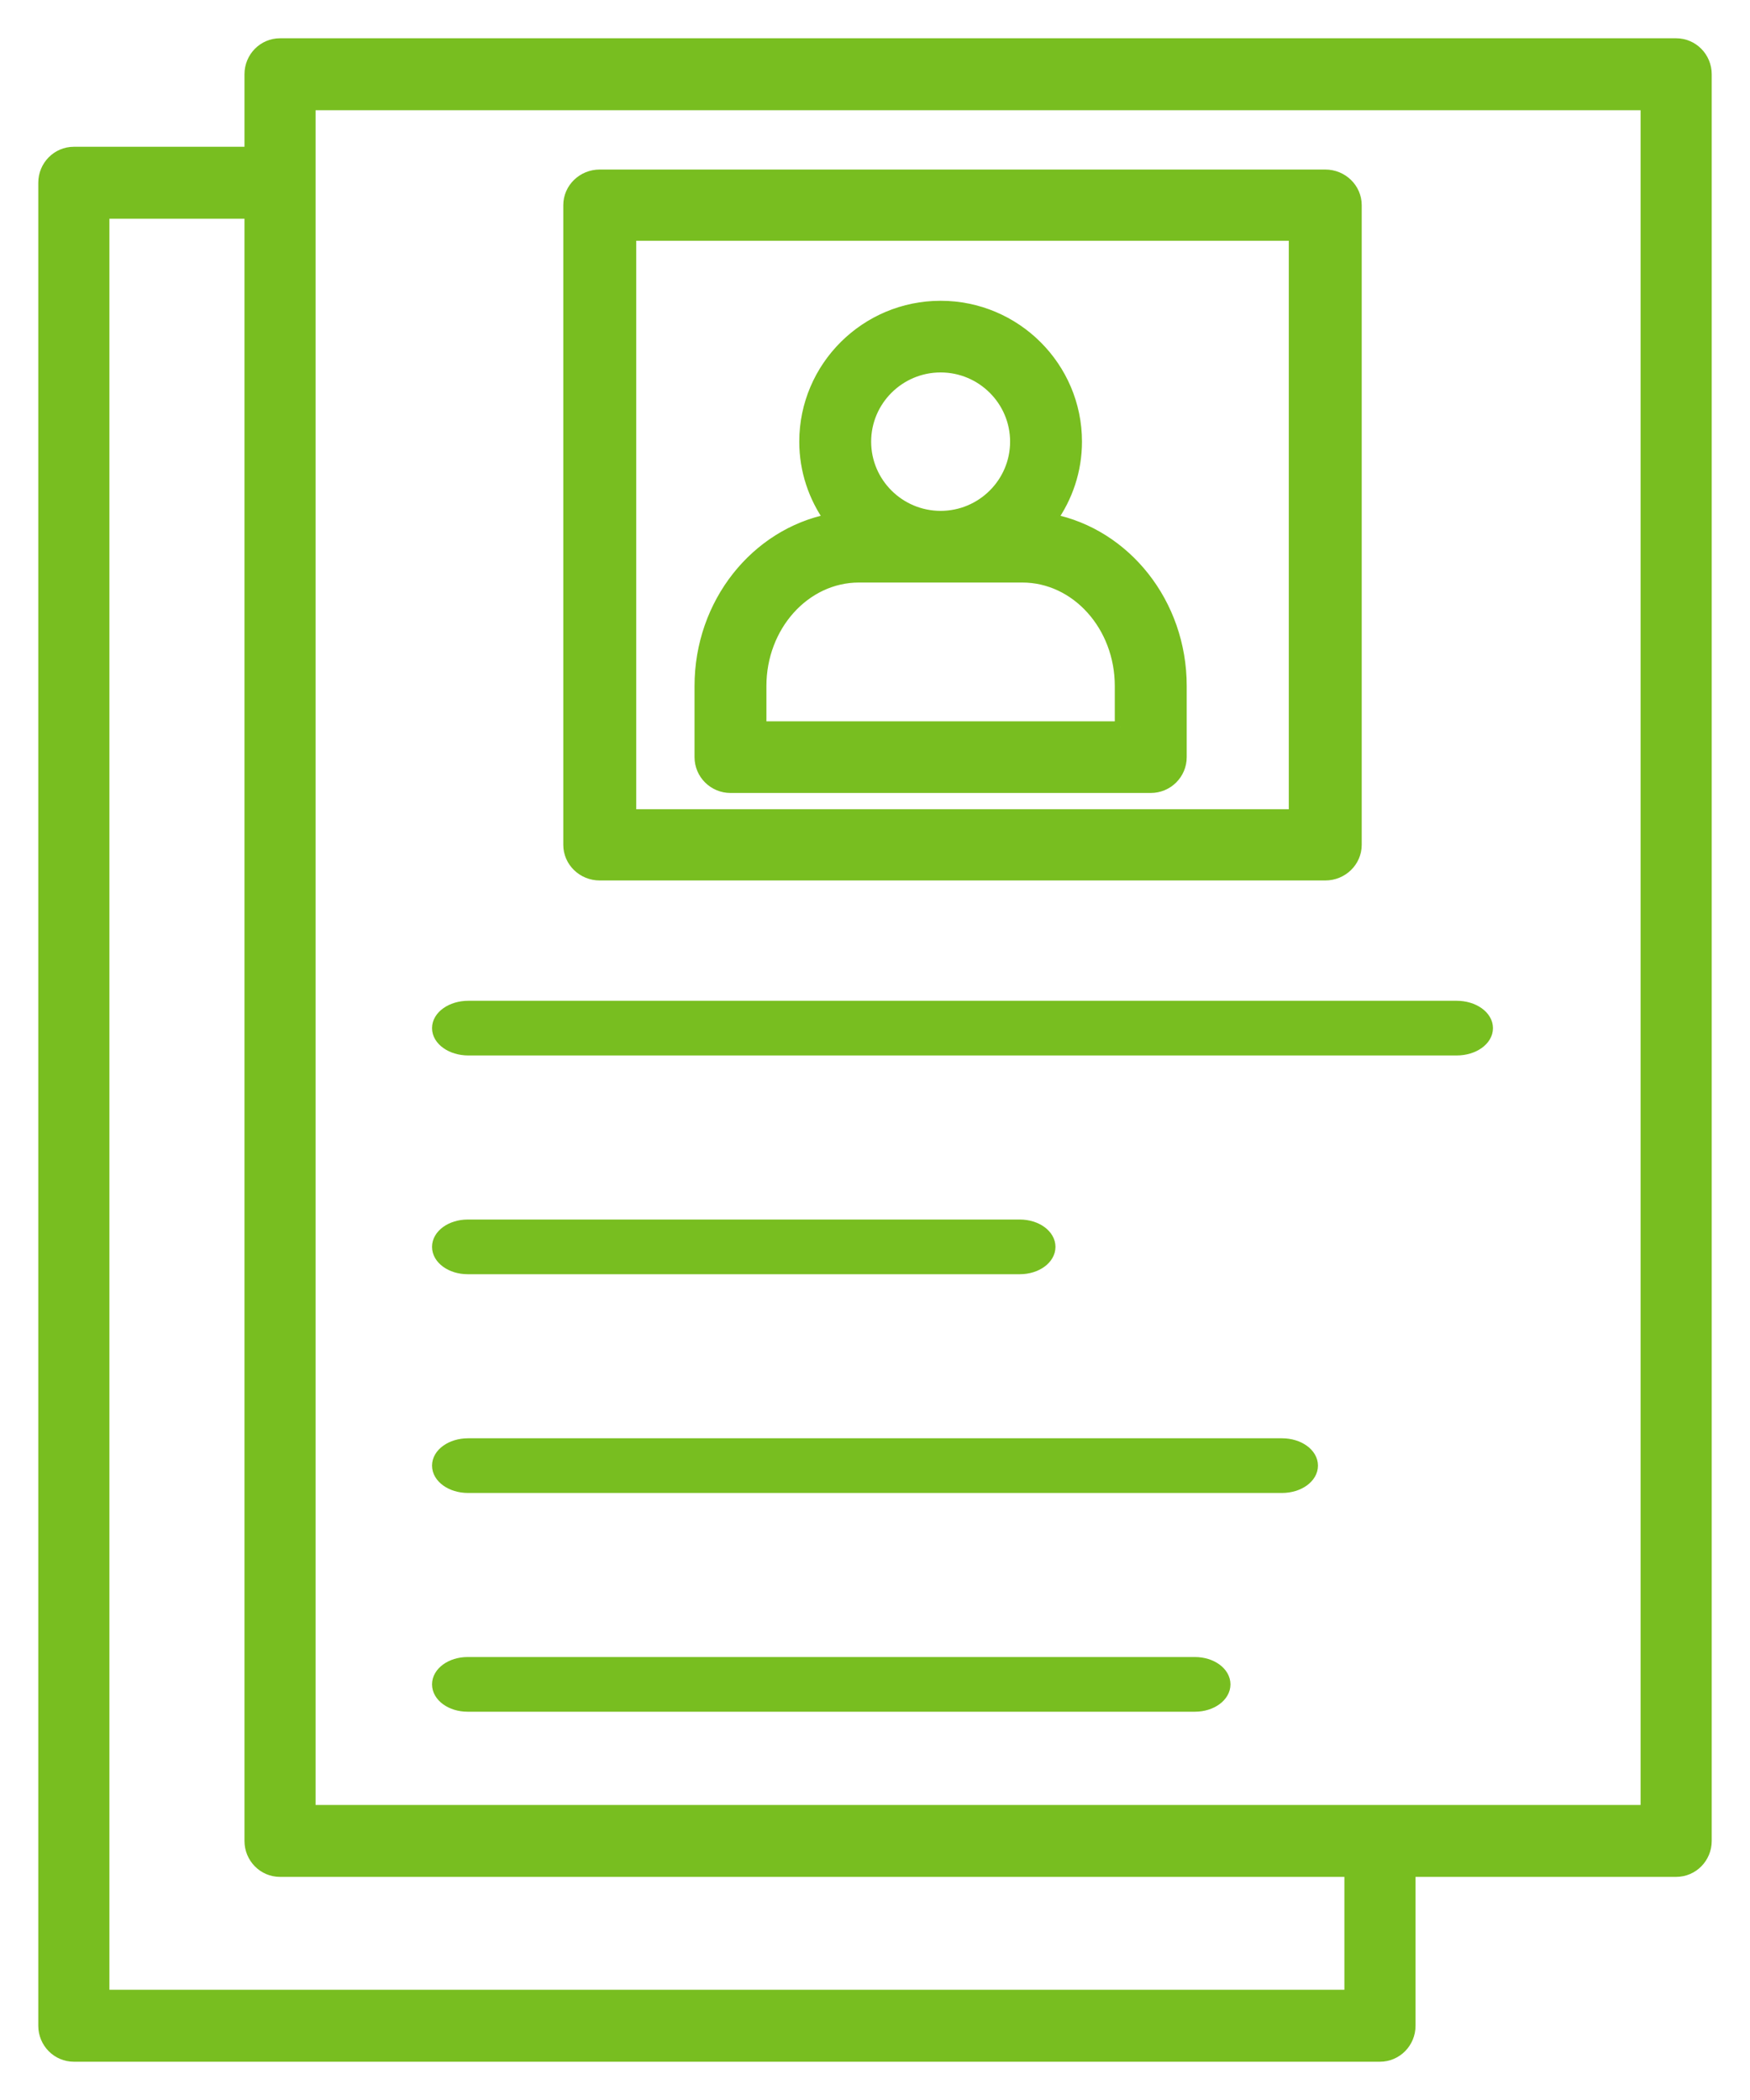
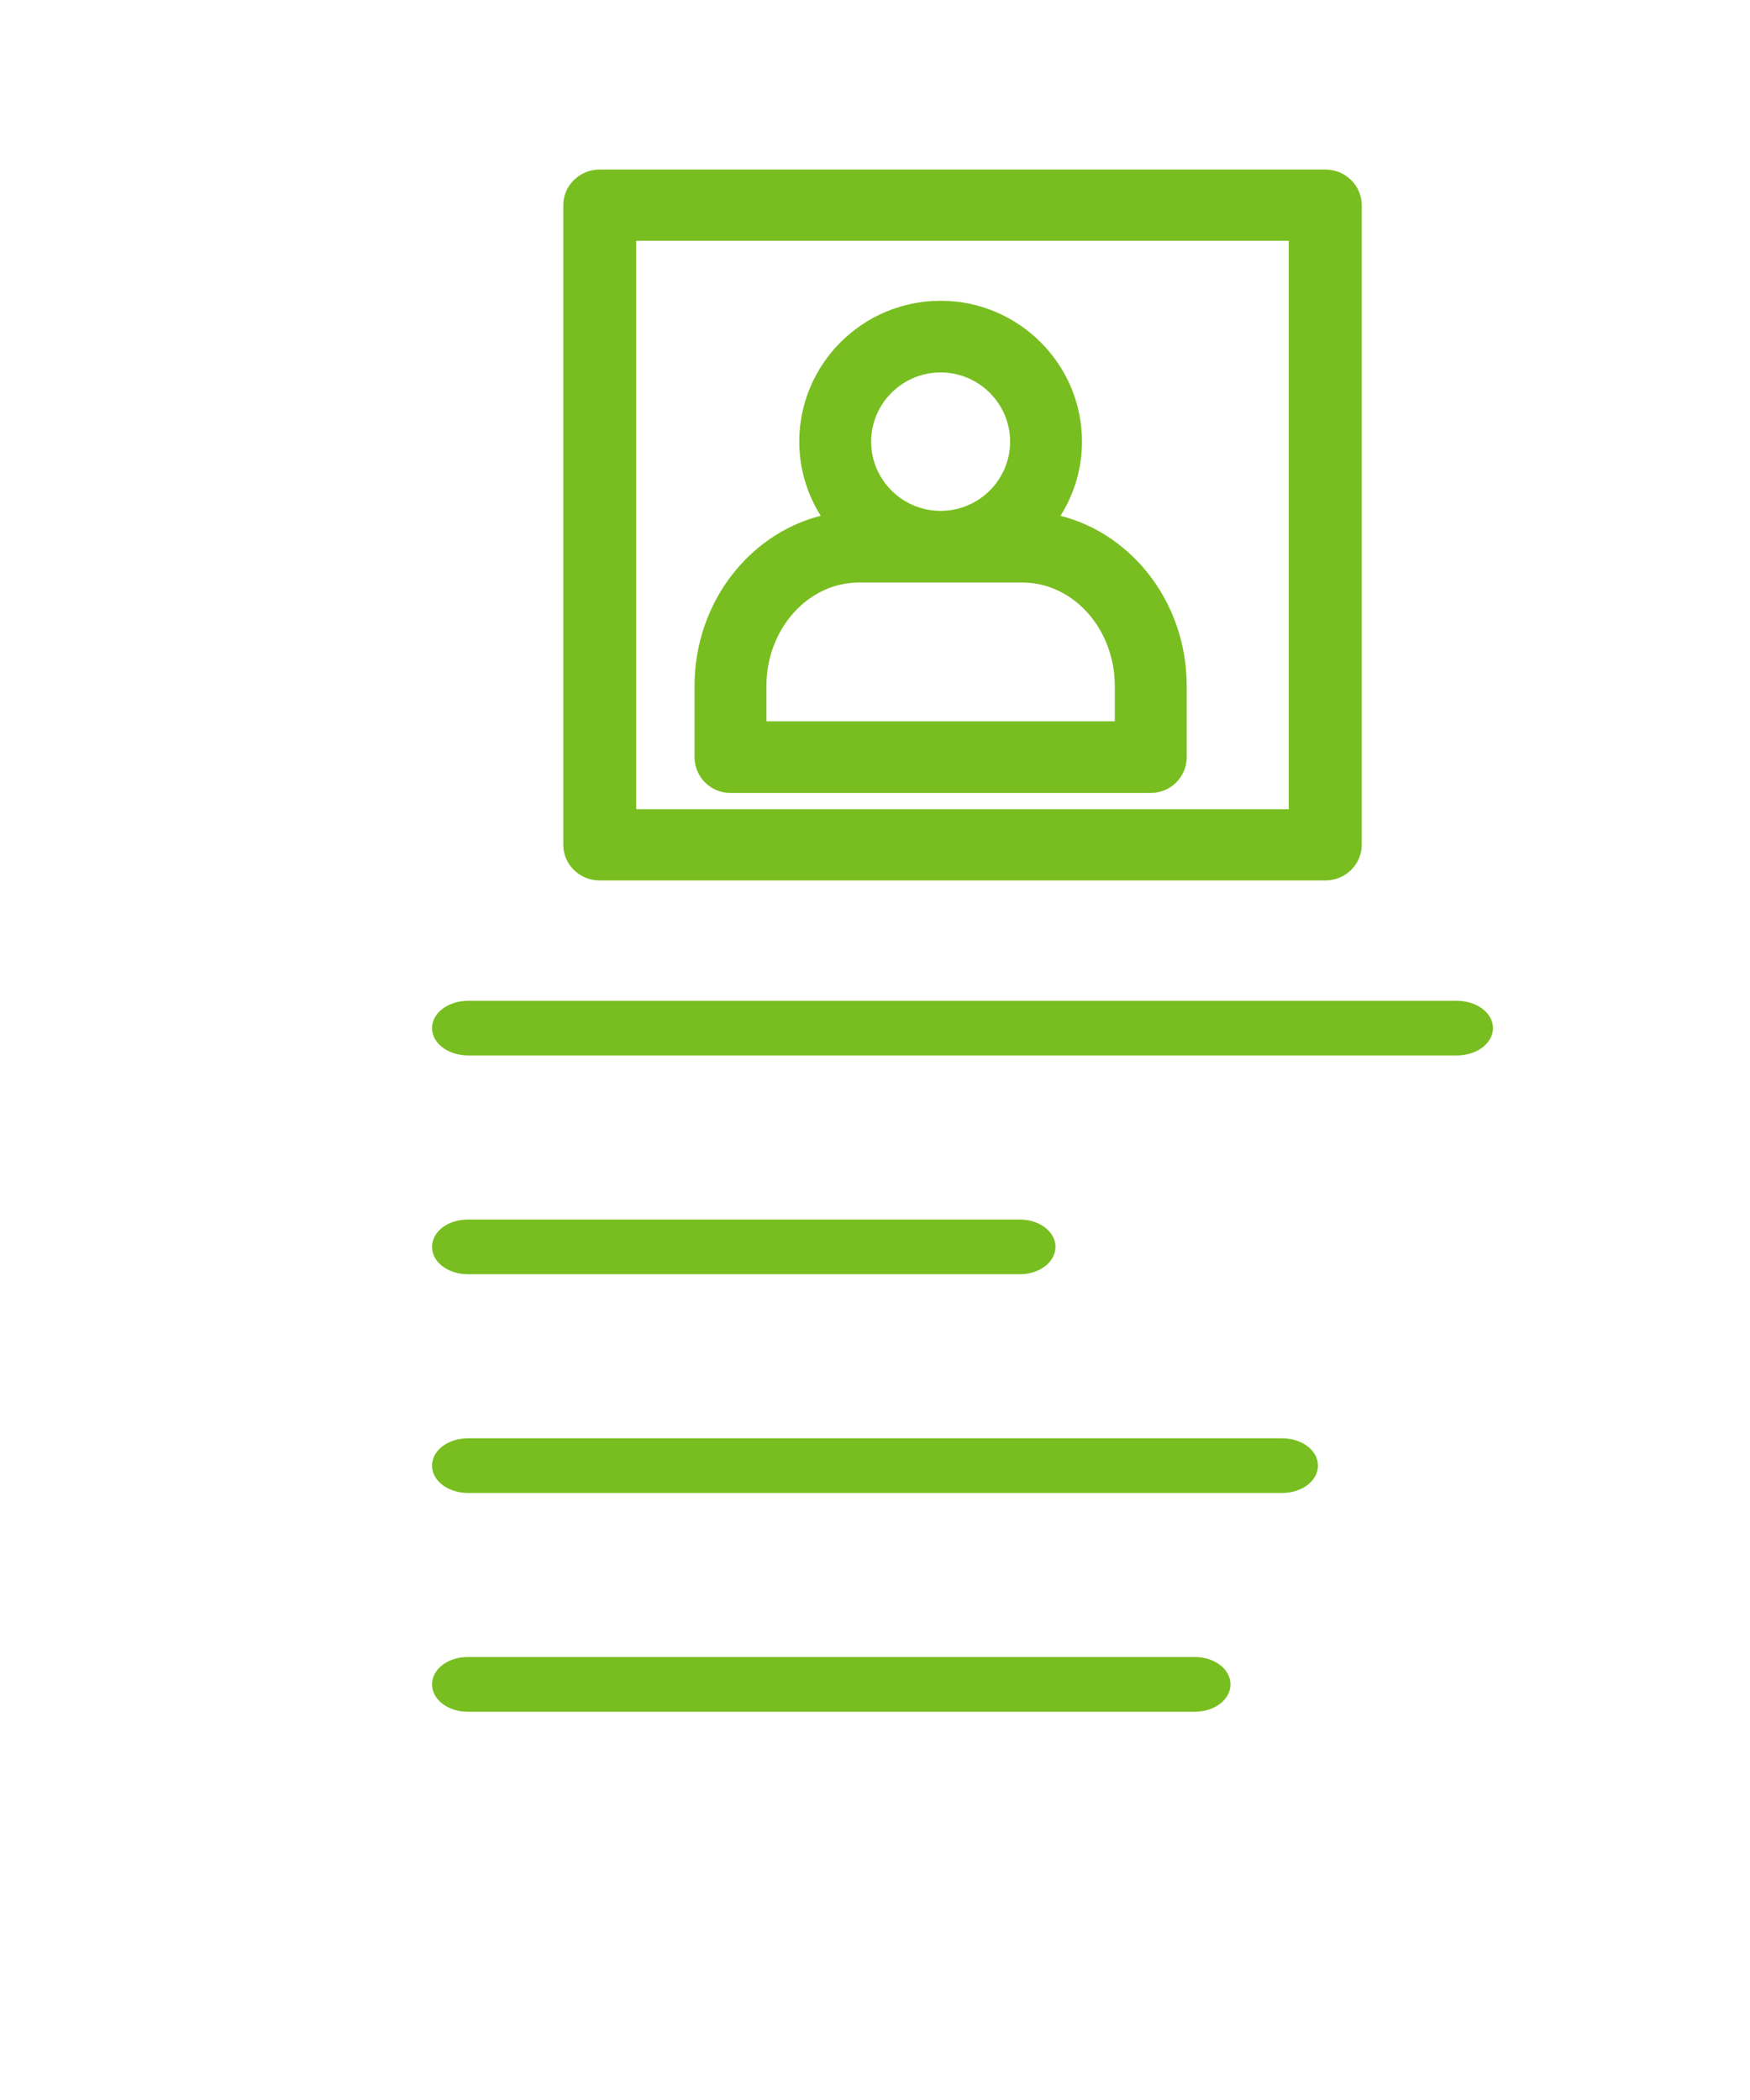
<svg xmlns="http://www.w3.org/2000/svg" width="40" height="48" viewBox="0 0 40 48">
  <g fill="none" fill-rule="evenodd">
    <g>
      <g>
        <g>
          <g>
            <g transform="translate(-748 -1784) translate(0 1520) translate(683 92) translate(0 172) translate(0 1)">
              <g fill="#78be20" fill-rule="nonzero" stroke="#78be20" stroke-width=".25">
                <path d="M12.708 19h16.584c.391 0 .708-.309.708-.69V3.69c0-.381-.317-.69-.708-.69H12.708c-.391 0-.708.309-.708.69v14.62c0 .381.317.69.708.69zm.709-14.622h15.166v13.244H13.417V4.378z" transform="translate(66)" />
                <path d="M23.036 10.871c.357-.504.57-1.114.57-1.776C23.606 7.389 22.212 6 20.5 6c-1.713 0-3.106 1.389-3.106 3.095 0 .662.213 1.272.57 1.776-1.685.337-2.964 1.915-2.964 3.81v1.625c0 .383.312.694.697.694h9.606c.385 0 .697-.31.697-.694V14.68c0-1.894-1.28-3.472-2.964-3.809zM20.5 7.388c.944 0 1.713.766 1.713 1.707 0 .941-.769 1.707-1.713 1.707-.944 0-1.713-.766-1.713-1.707 0-.941.769-1.707 1.713-1.707zm4.107 8.224h-8.214v-.932c0-1.373 1.005-2.49 2.24-2.49h3.733c1.236 0 2.24 1.117 2.24 2.49v.932h0zM9.705 23h22.59c.39 0 .705-.224.705-.5s-.316-.5-.705-.5H9.705c-.39 0-.705.224-.705.5s.316.5.705.5zM9.69 28h12.62c.381 0 .69-.224.69-.5s-.309-.5-.69-.5H9.69c-.381 0-.69.224-.69.5s.309.5.69.5zM9.698 33h18.604c.386 0 .698-.224.698-.5s-.312-.5-.698-.5H9.698c-.386 0-.698.224-.698.5s.312.5.698.5zM9.688 38h16.624c.38 0 .688-.224.688-.5s-.307-.5-.688-.5H9.688c-.38 0-.688.224-.688.5s.307.5.688.5z" transform="translate(66)" />
-                 <path d="M37.312 0H5.4c-.38 0-.687.312-.687.697V2.48H.688c-.38 0-.688.312-.688.697v42.126c0 .385.308.697.688.697h29.854c.38 0 .688-.312.688-.697v-3.528h6.082c.38 0 .688-.311.688-.697V.697C38 .312 37.692 0 37.312 0zm-7.458 44.606H1.376V3.874h3.337v37.204c0 .386.307.697.687.697h24.454v2.831zm6.77-4.225H6.088V1.394h30.536V40.38h0z" transform="translate(66)" />
              </g>
            </g>
          </g>
        </g>
      </g>
    </g>
  </g>
</svg>